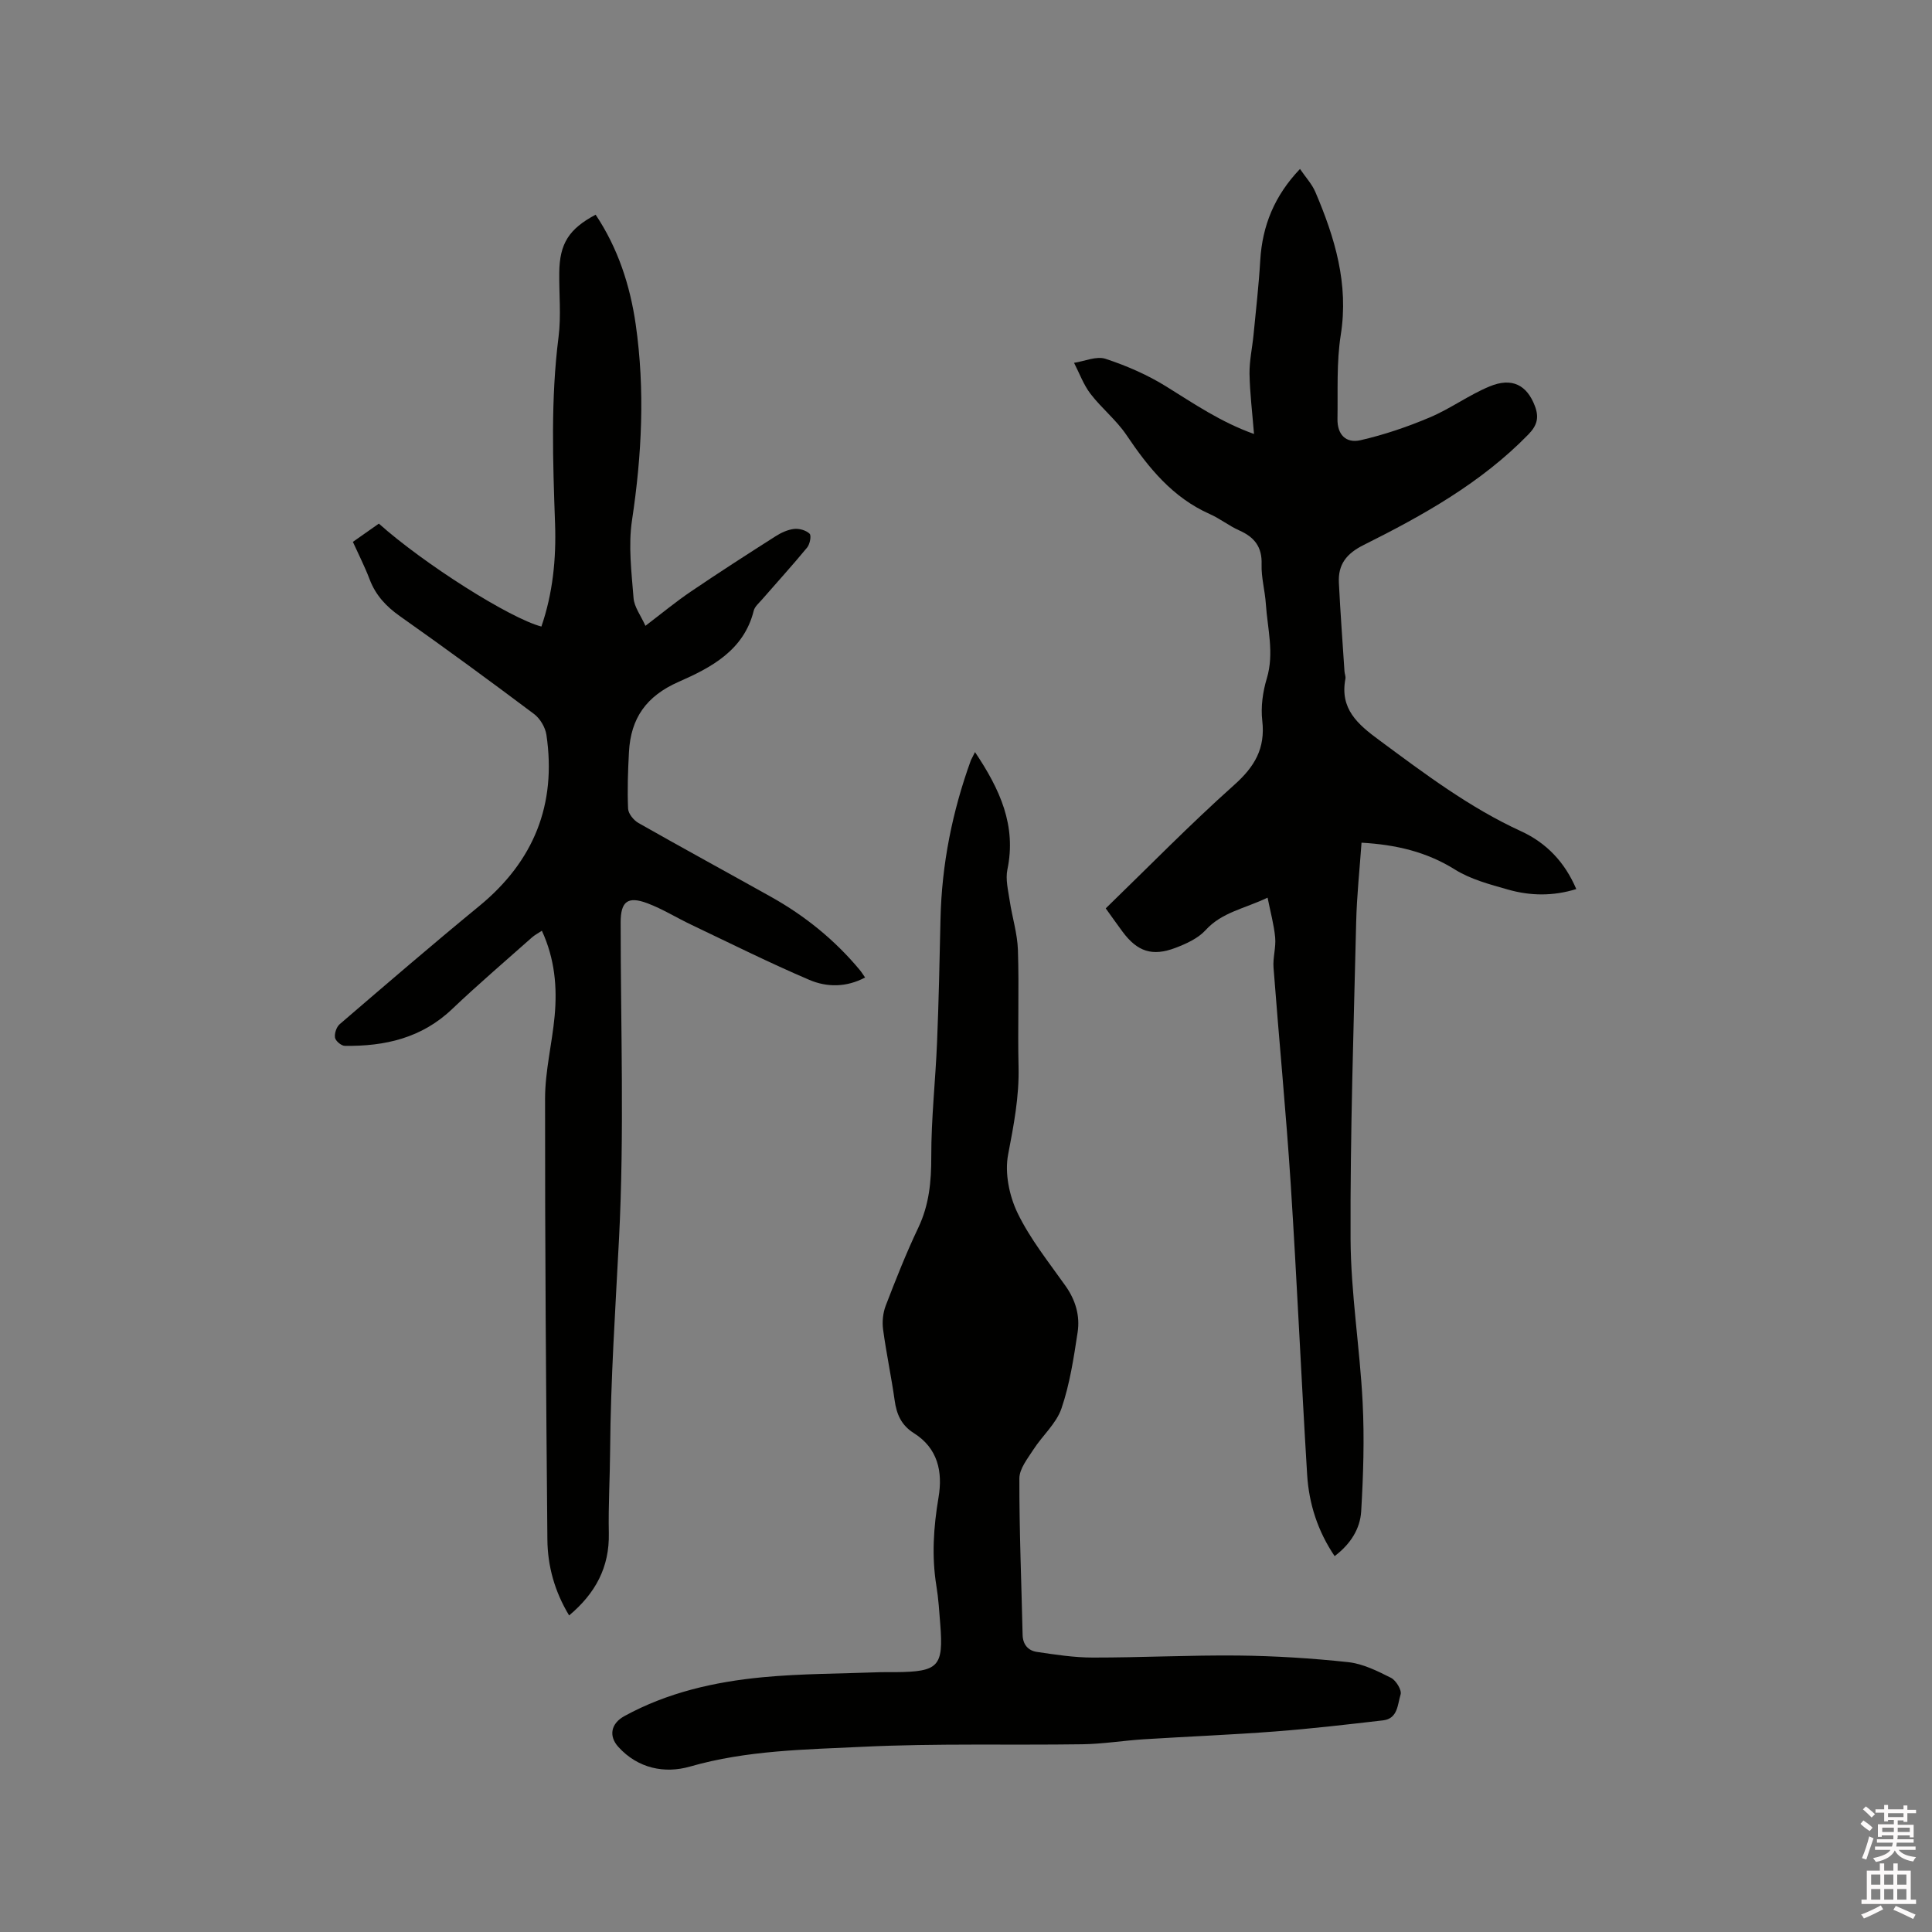
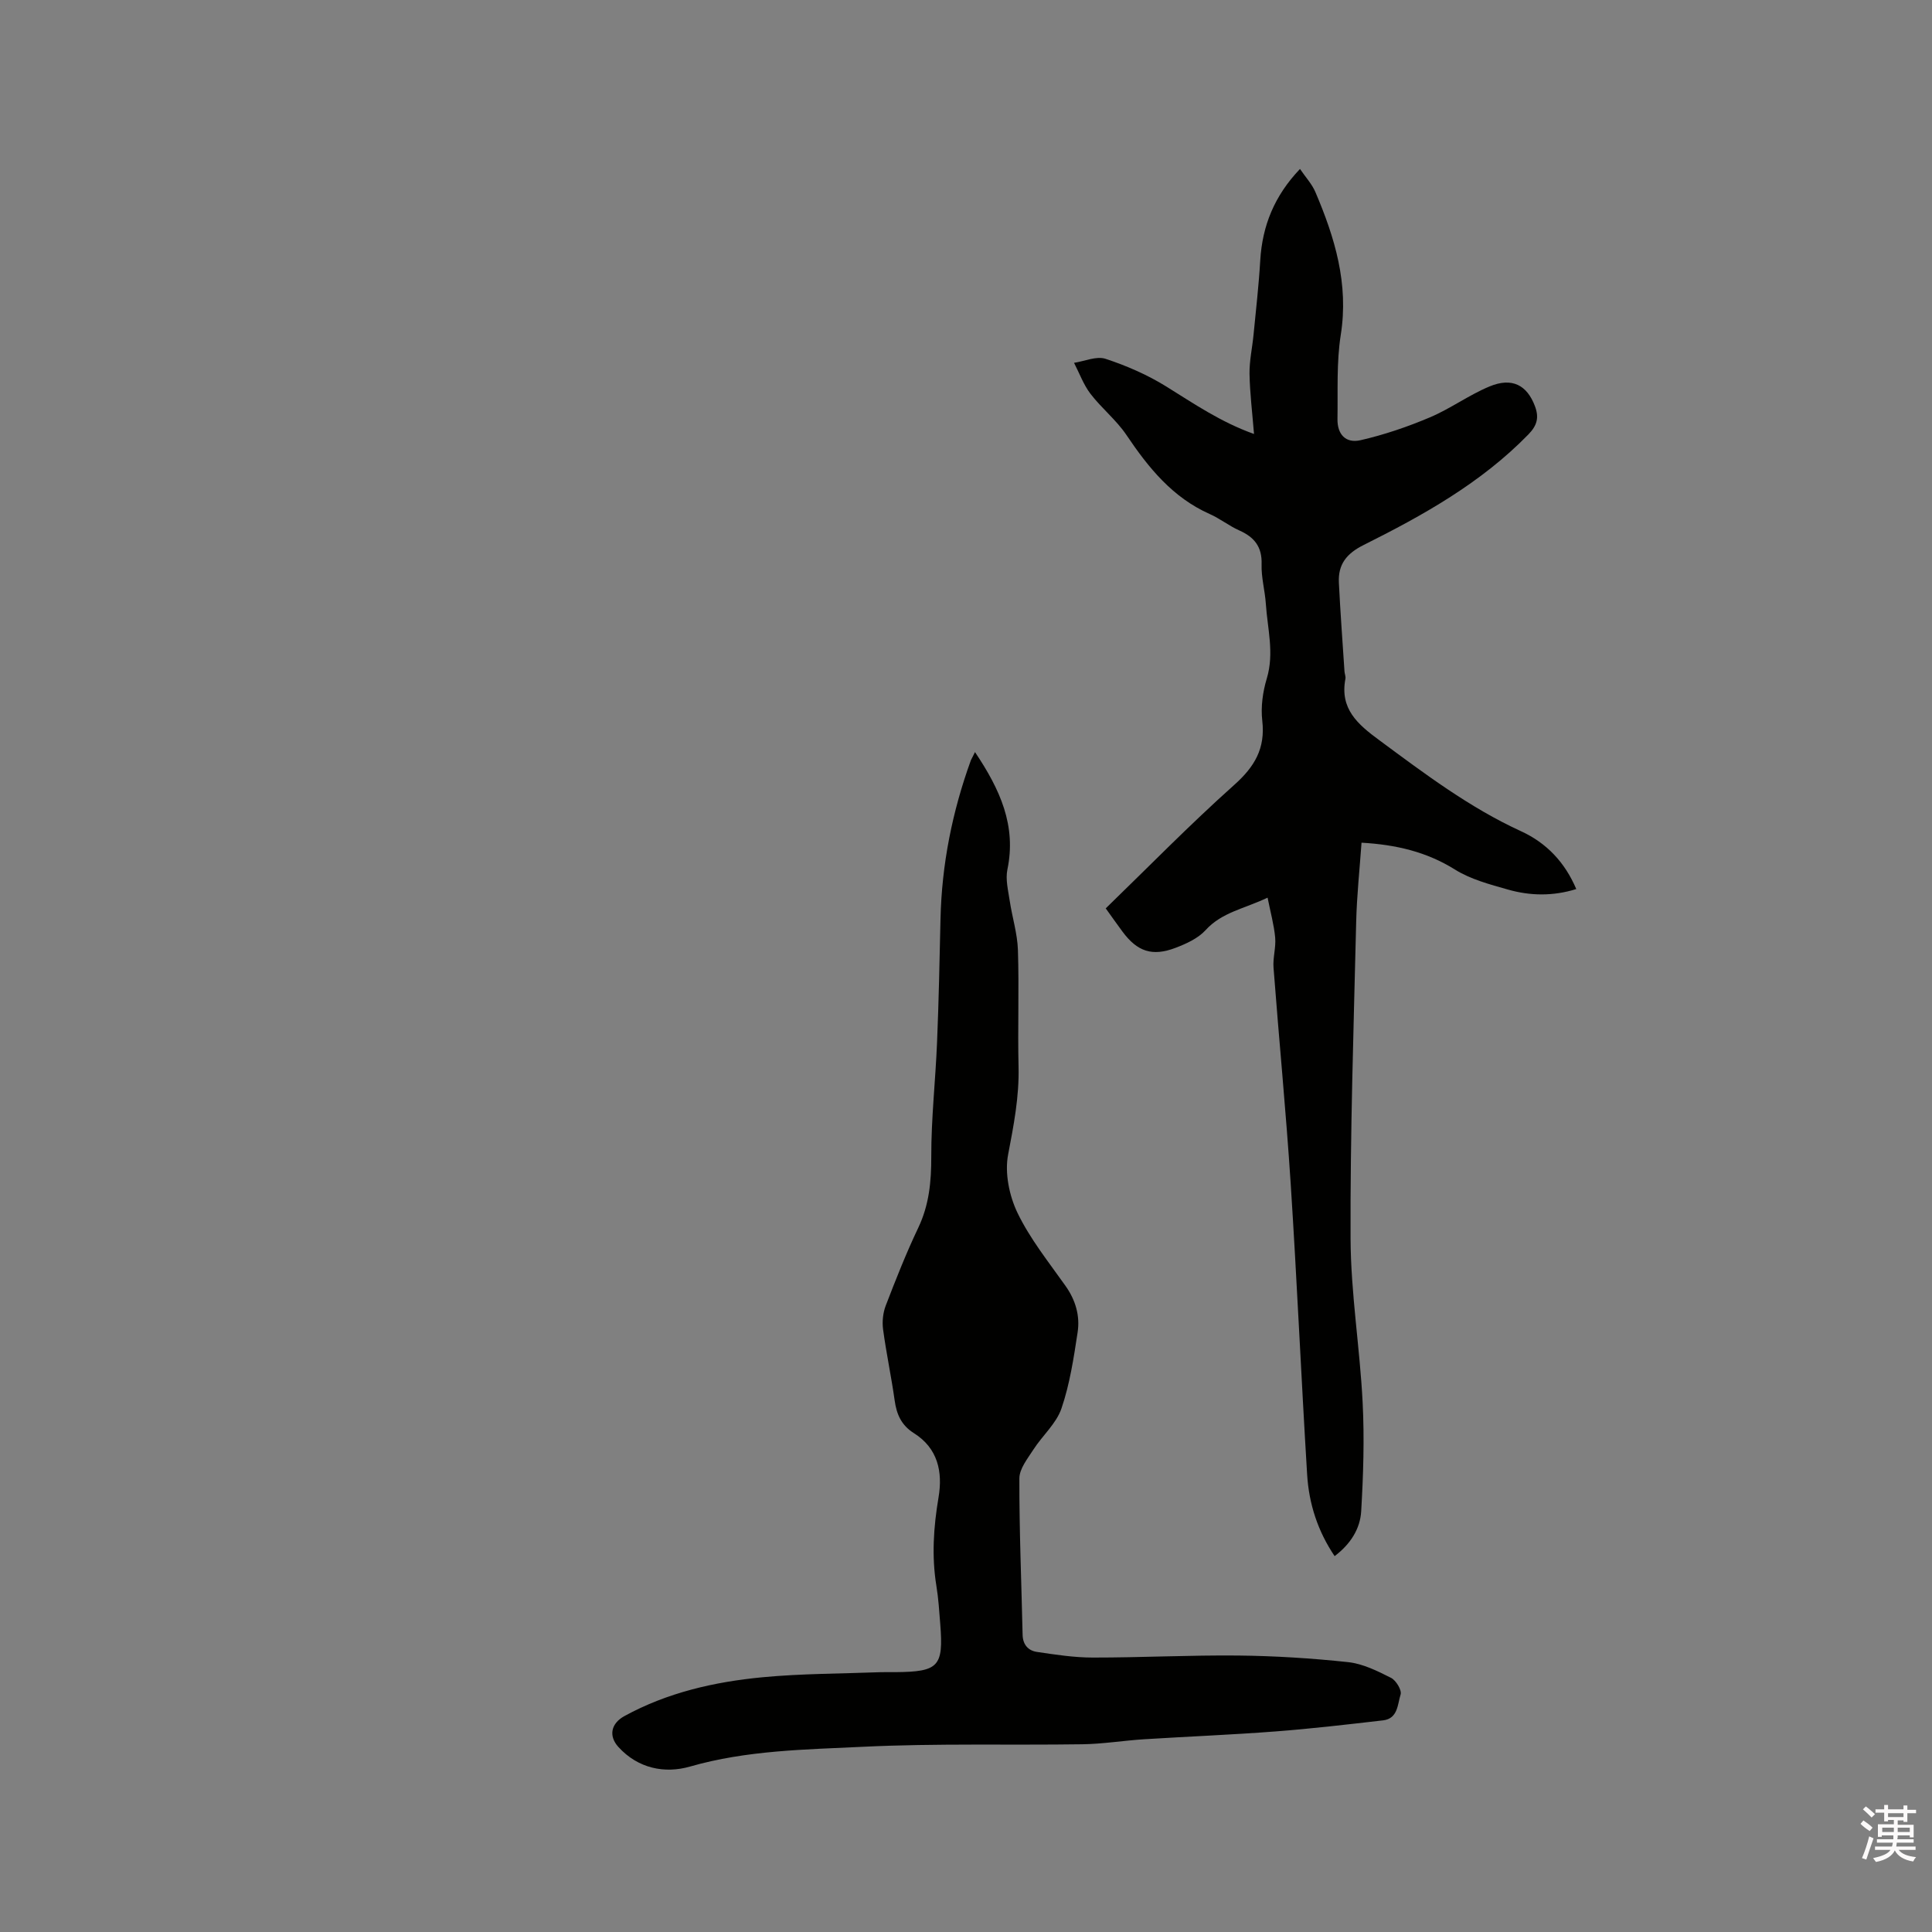
<svg xmlns="http://www.w3.org/2000/svg" enable-background="new 0 0 400 400" viewBox="0 0 400 400">
  <rect x="0" y="0" width="400" height="400" fill="#808080" stroke="none" />
  <path d="m385.2 377.6.6-.7c.6.4 1.3.9 1.9 1.5l-.6.7c-.8-.5-1.4-1-1.9-1.5zm.3 7.1c.6-1.4 1.1-2.9 1.5-4.5.3.1.6.3.9.4-.5 1.4-1 2.9-1.5 4.4zm.2-10.1.6-.6c.7.5 1.3 1.1 1.9 1.6l-.7.7c-.6-.6-1.2-1.2-1.8-1.7zm8.4-.8h.8v.9h1.8v.7h-1.8v1.8h-.8v-.3h-1.2v.9h3.3v2.6h-.8v-.4h-2.5c0 .3 0 .6-.1.8h3.4v.7h-3.5c0 .3-.1.6-.1.8h4v.7h-3.5c.7.9 1.9 1.3 3.6 1.5-.2.2-.4.5-.6.9-1.9-.3-3.2-1.1-3.8-2.3-.5 1.1-1.8 2-3.9 2.4-.2-.3-.4-.5-.6-.8 1.9-.4 3.1-.9 3.6-1.7h-3.2v-.7h3.5c.1-.2.1-.5.2-.8h-3.3v-.7h3.4c0-.2 0-.5 0-.8h-2.4v.3h-.8v-2.6h3.3v-.9h-1.2v.3h-.8v-1.8h-1.8v-.7h1.8v-.9h.8v.9h3.2zm-4.4 5.5h2.4c0-.3 0-.6 0-.9h-2.4zm1.2-3.1h3.2v-.8h-3.2zm4.4 2.2h-2.4v.9h2.5v-.9z" fill="#fcfafa" />
-   <path d="m389.2 385.8h.9v1.5h1.9v-1.5h.9v1.5h2.7v6h1.1v.9h-11.3v-.9h1.1v-6h2.7zm.2 8.7.5.8c-1.2.6-2.5 1.3-4 1.9-.2-.3-.3-.6-.6-.8 1.6-.6 3-1.3 4.1-1.9zm-2-4.3h1.9v-2.1h-1.9zm0 3.1h1.9v-2.2h-1.9zm2.7-3.1h1.9v-2.1h-1.9zm0 3.1h1.9v-2.2h-1.9zm2.4 1.3c1.4.6 2.7 1.2 4.1 1.8l-.5.9c-1.5-.7-2.8-1.4-4.1-1.9zm2.2-6.5h-1.9v2.1h1.9zm-1.9 5.2h1.9v-2.2h-1.9z" fill="#fcfafa" />
  <g fill="#010100">
    <path d="m228.93 188.07c8.85-8.58 17.44-17.38 26.59-25.55 4.24-3.78 6.48-7.56 5.82-13.3-.33-2.86.1-5.98.94-8.76 1.57-5.24.14-10.3-.2-15.43-.18-2.74-.97-5.48-.88-8.2.12-3.62-1.5-5.62-4.62-7.01-2.12-.94-3.99-2.45-6.11-3.39-7.72-3.43-12.7-9.6-17.26-16.38-2.09-3.1-5.15-5.53-7.44-8.52-1.45-1.9-2.29-4.26-3.4-6.41 2.19-.33 4.64-1.45 6.52-.83 4.35 1.43 8.68 3.31 12.57 5.73 5.74 3.56 11.29 7.38 18.17 9.83-.36-4.48-.86-8.47-.93-12.46-.04-2.68.57-5.37.83-8.06.5-5.14 1.09-10.27 1.39-15.42.43-7.17 2.92-13.36 8.23-18.93 1.15 1.7 2.48 3.12 3.19 4.79 4.02 9.43 6.93 18.99 5.25 29.57-.9 5.7-.58 11.6-.68 17.41-.05 3.15 1.68 5.09 4.77 4.39 4.89-1.12 9.71-2.76 14.34-4.72 4.27-1.8 8.1-4.64 12.37-6.41 4.67-1.94 7.75-.28 9.39 4.05.89 2.34.5 3.99-1.34 5.88-9.79 10.05-21.81 16.75-34.14 22.91-3.54 1.77-5.28 4.02-5.1 7.77.3 6.13.76 12.24 1.16 18.36.03.53.29 1.08.19 1.57-1.17 6.21 2.51 9.38 7.03 12.71 9.38 6.93 18.65 13.94 29.34 18.84 5.28 2.42 9.08 6.44 11.43 11.97-4.81 1.5-9.54 1.42-14.16.1-3.75-1.07-7.69-2.1-10.94-4.13-5.87-3.67-12.18-5.16-19.36-5.57-.38 5.41-.98 10.95-1.11 16.5-.52 21.83-1.25 43.66-1.16 65.49.05 11.31 1.93 22.59 2.5 33.91.38 7.48.14 15.02-.3 22.51-.21 3.64-2.2 6.8-5.5 9.3-3.5-5.18-5.32-10.85-5.69-16.87-1.23-20.1-2.11-40.22-3.41-60.31-.97-14.9-2.42-29.77-3.55-44.66-.16-2.06.53-4.19.34-6.24-.24-2.61-.96-5.18-1.57-8.25-4.83 2.3-9.45 3.01-12.83 6.72-1.56 1.71-3.99 2.82-6.23 3.67-4.83 1.84-7.91.77-10.96-3.33-1.07-1.44-2.1-2.91-3.49-4.84z" />
-     <path d="m123.32 44.45c4.61 6.9 7.13 14.61 8.3 22.73 1.94 13.53 1.27 27.01-.77 40.54-.79 5.24-.1 10.74.32 16.1.14 1.86 1.51 3.62 2.46 5.75 3.39-2.58 6.31-5 9.43-7.11 5.78-3.92 11.65-7.7 17.54-11.45 1.14-.73 2.5-1.35 3.81-1.5 1.06-.12 2.48.28 3.21.99.4.39.06 2.17-.51 2.86-3.03 3.68-6.25 7.21-9.38 10.81-.62.71-1.47 1.43-1.68 2.27-2.04 8.24-8.87 11.79-15.53 14.72-6.75 2.97-9.92 7.56-10.3 14.52-.21 3.91-.35 7.85-.18 11.75.05 1.04 1.16 2.41 2.16 2.97 9.12 5.18 18.33 10.19 27.48 15.31 7 3.92 13.15 8.9 18.3 15.08.39.47.71 1 1.13 1.59-3.89 2.07-7.92 2.04-11.53.5-8.25-3.52-16.3-7.54-24.41-11.4-3.06-1.45-5.96-3.27-9.11-4.46-4.13-1.56-5.56-.35-5.56 3.96 0 21.83.78 43.7-.34 65.48-.75 14.6-1.73 29.17-1.84 43.8-.04 5.72-.39 11.45-.27 17.17.15 7.04-2.76 12.45-8.22 17.03-2.99-4.94-4.46-10.22-4.5-15.76-.27-30.43-.51-60.87-.48-91.3.01-5.67 1.45-11.33 1.98-17.02.55-5.96.05-11.84-2.64-17.68-.77.52-1.49.88-2.07 1.4-5.53 4.92-11.17 9.73-16.53 14.83-6.29 5.99-13.92 7.72-22.21 7.6-.72-.01-1.91-1.01-2.02-1.7-.14-.87.3-2.21.98-2.79 9.57-8.22 19.14-16.46 28.89-24.46 11.29-9.27 16.03-21.02 13.9-35.44-.23-1.55-1.31-3.38-2.57-4.32-9.15-6.87-18.39-13.64-27.75-20.24-2.88-2.03-5.04-4.35-6.29-7.65-.97-2.56-2.22-5.01-3.46-7.74 1.86-1.3 3.64-2.56 5.38-3.78 9.31 8.32 27.09 19.59 33.65 21.31 2.37-6.89 3.08-14.05 2.83-21.23-.45-12.93-.92-25.82.72-38.72.56-4.38.09-8.9.15-13.35.07-5.97 1.98-9.02 7.53-11.97z" />
    <path d="m201.86 155.71c5.22 7.77 8.6 15.25 6.71 24.32-.42 2.03.16 4.32.48 6.46.51 3.41 1.59 6.79 1.7 10.2.26 8.05-.06 16.12.13 24.17.15 6.2-1 12.12-2.16 18.18-.73 3.81.23 8.52 1.95 12.09 2.6 5.38 6.45 10.18 9.94 15.11 2.08 2.94 3.02 6.19 2.5 9.6-.81 5.32-1.62 10.72-3.35 15.78-1.07 3.12-3.94 5.6-5.8 8.49-1.2 1.87-2.9 3.97-2.91 5.97-.03 10.79.43 21.58.67 32.37.04 2.06 1.16 3.29 2.95 3.56 3.84.57 7.72 1.17 11.58 1.17 10.04.01 20.07-.52 30.1-.42 7.6.08 15.23.56 22.78 1.37 3.05.33 6.05 1.83 8.85 3.24 1.04.52 2.28 2.55 2 3.45-.63 2.01-.55 5-3.61 5.36-7.44.86-14.89 1.73-22.35 2.3-9.06.69-18.15 1.05-27.23 1.62-4.22.27-8.43.97-12.66 1.03-15.14.22-30.3-.21-45.41.52-11.99.58-24.08.71-35.87 4.1-5.19 1.49-10.74.43-14.82-4.06-2.07-2.28-1.54-4.87 1.26-6.4 8.9-4.87 18.61-7.08 28.55-8.03 8.09-.77 16.26-.74 24.4-1.05 1.06-.04 2.12 0 3.18-.01 8.92-.08 9.94-1.16 9.25-9.94-.21-2.64-.37-5.3-.8-7.91-1-6.14-.59-12.2.44-18.31.91-5.35-.15-10.21-5.11-13.33-2.58-1.63-3.57-3.88-3.97-6.76-.69-4.93-1.74-9.8-2.4-14.73-.21-1.59-.02-3.41.55-4.9 2.09-5.43 4.23-10.86 6.73-16.11 2.26-4.74 2.71-9.56 2.7-14.74-.02-7.91.88-15.82 1.2-23.74.35-8.47.52-16.95.71-25.43.25-11.33 2.44-22.28 6.3-32.92.16-.33.36-.67.84-1.67z" />
  </g>
</svg>